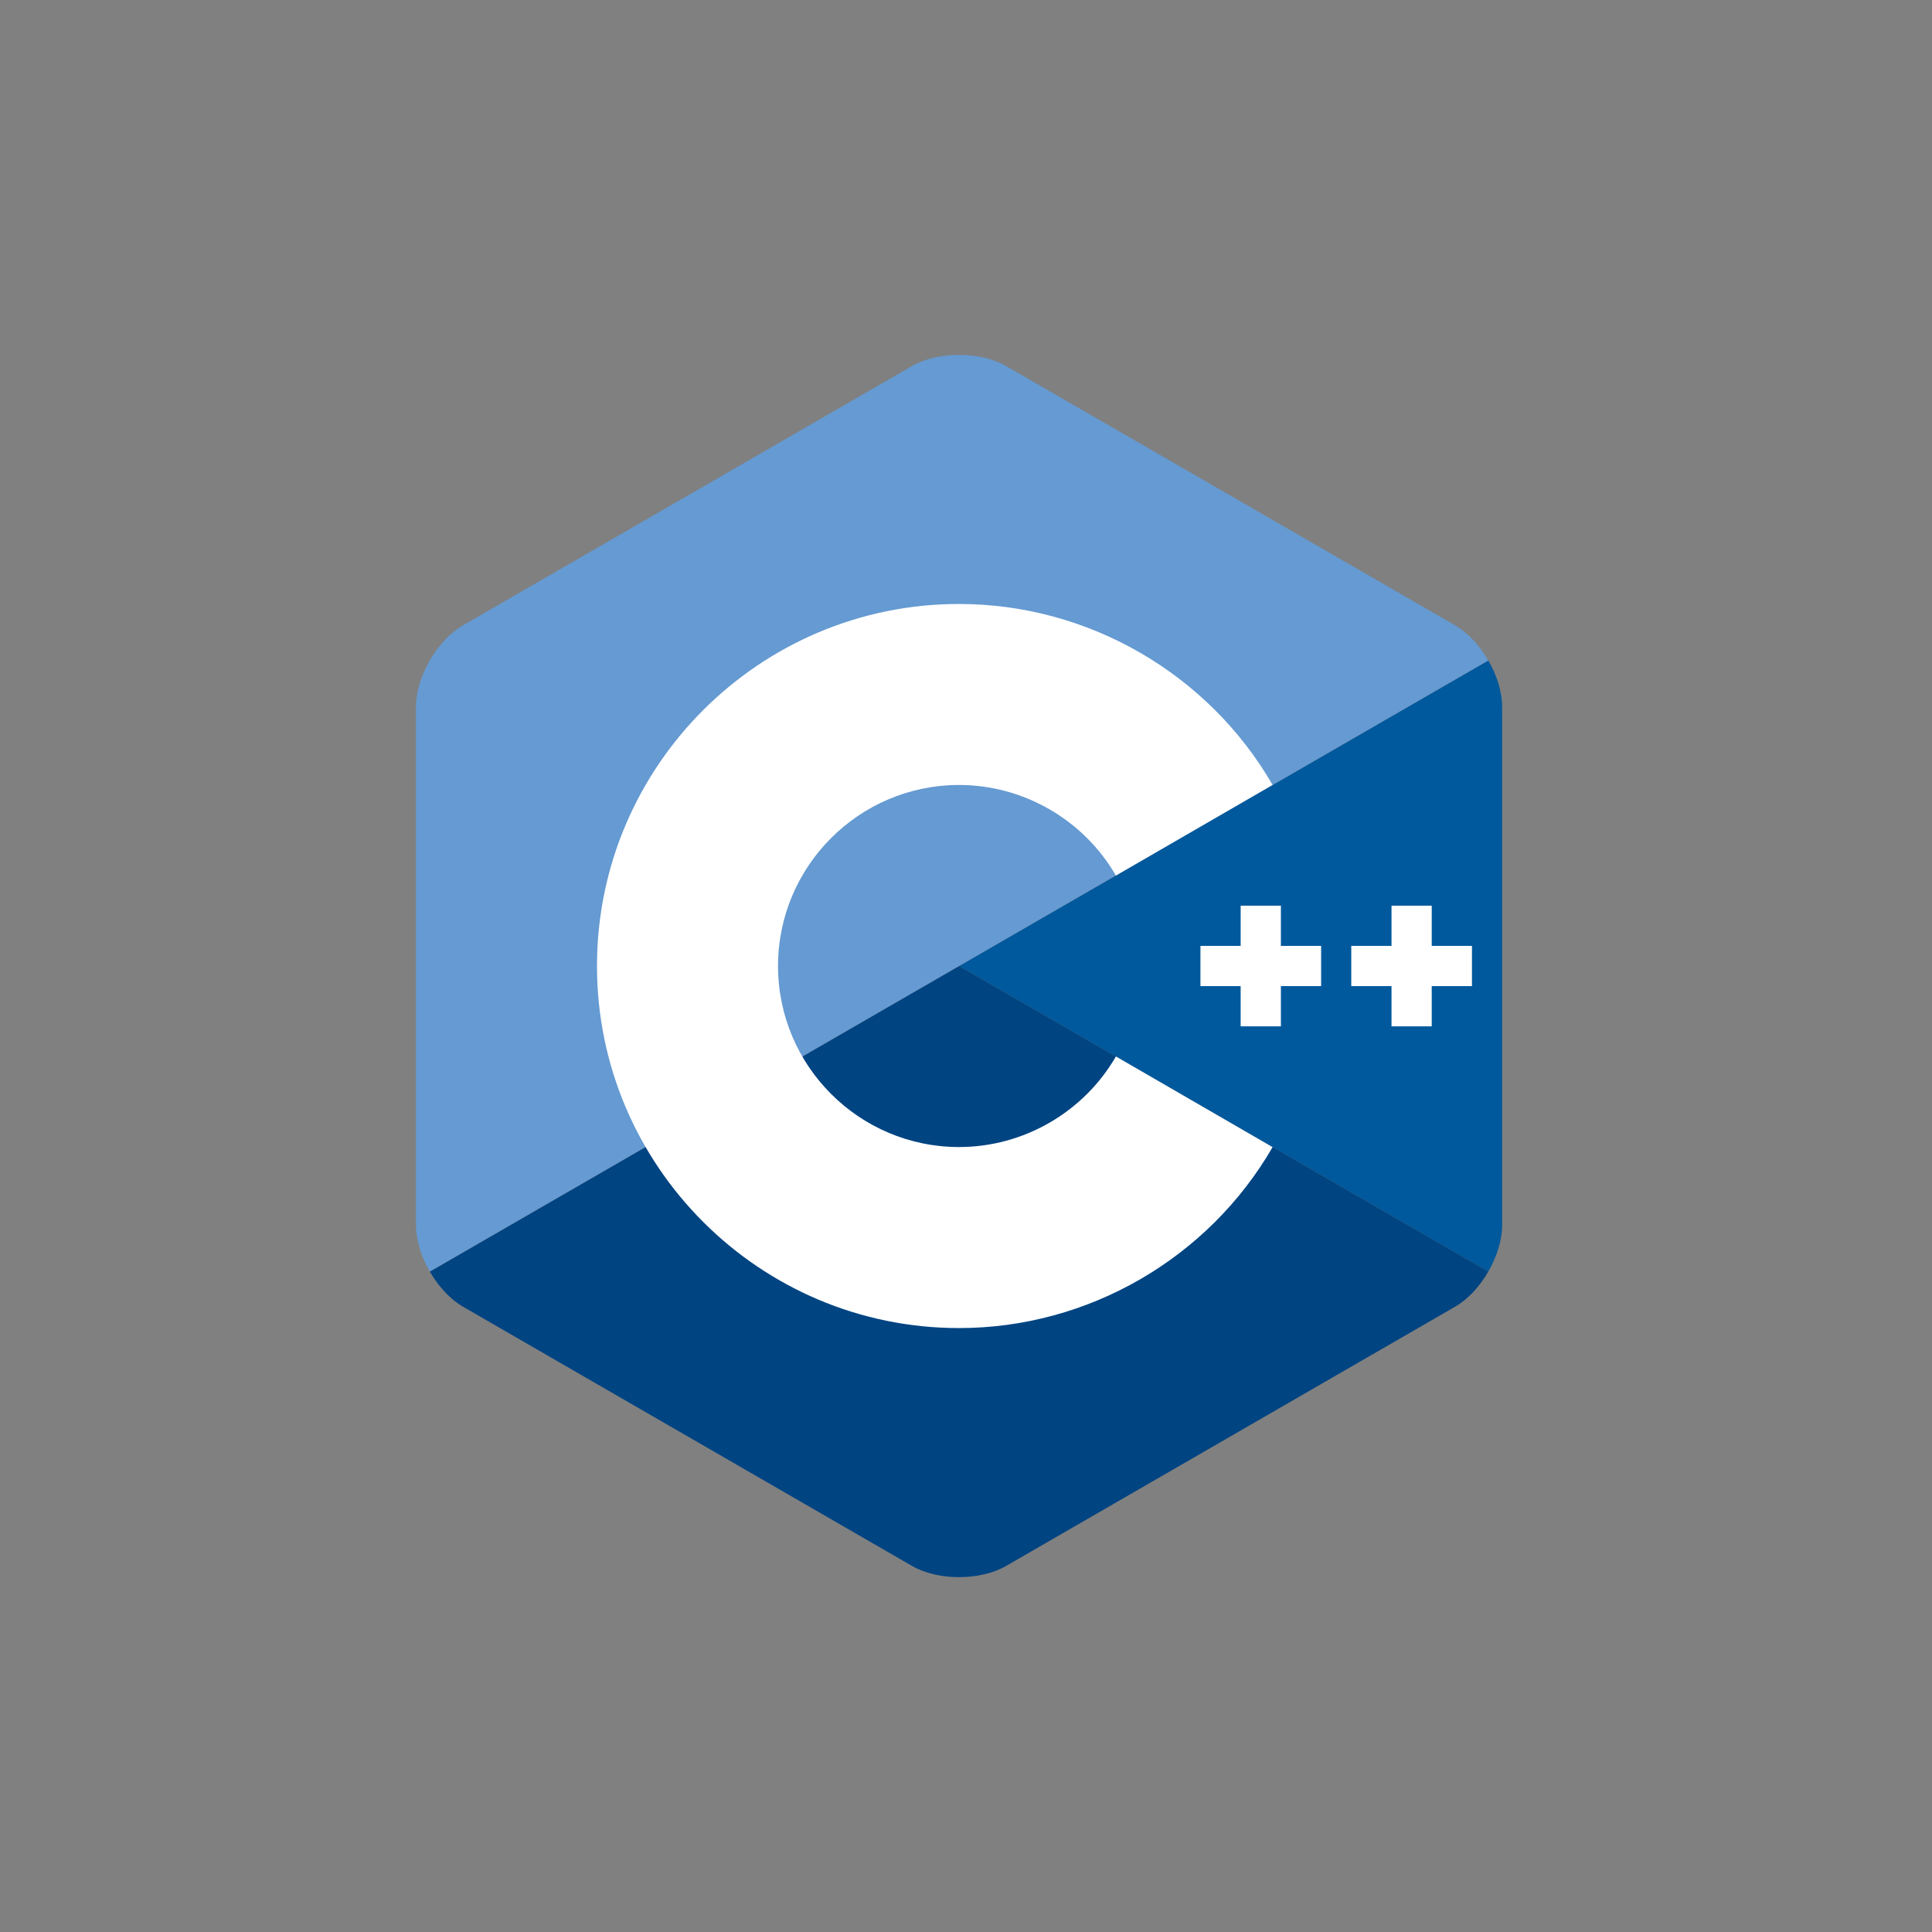
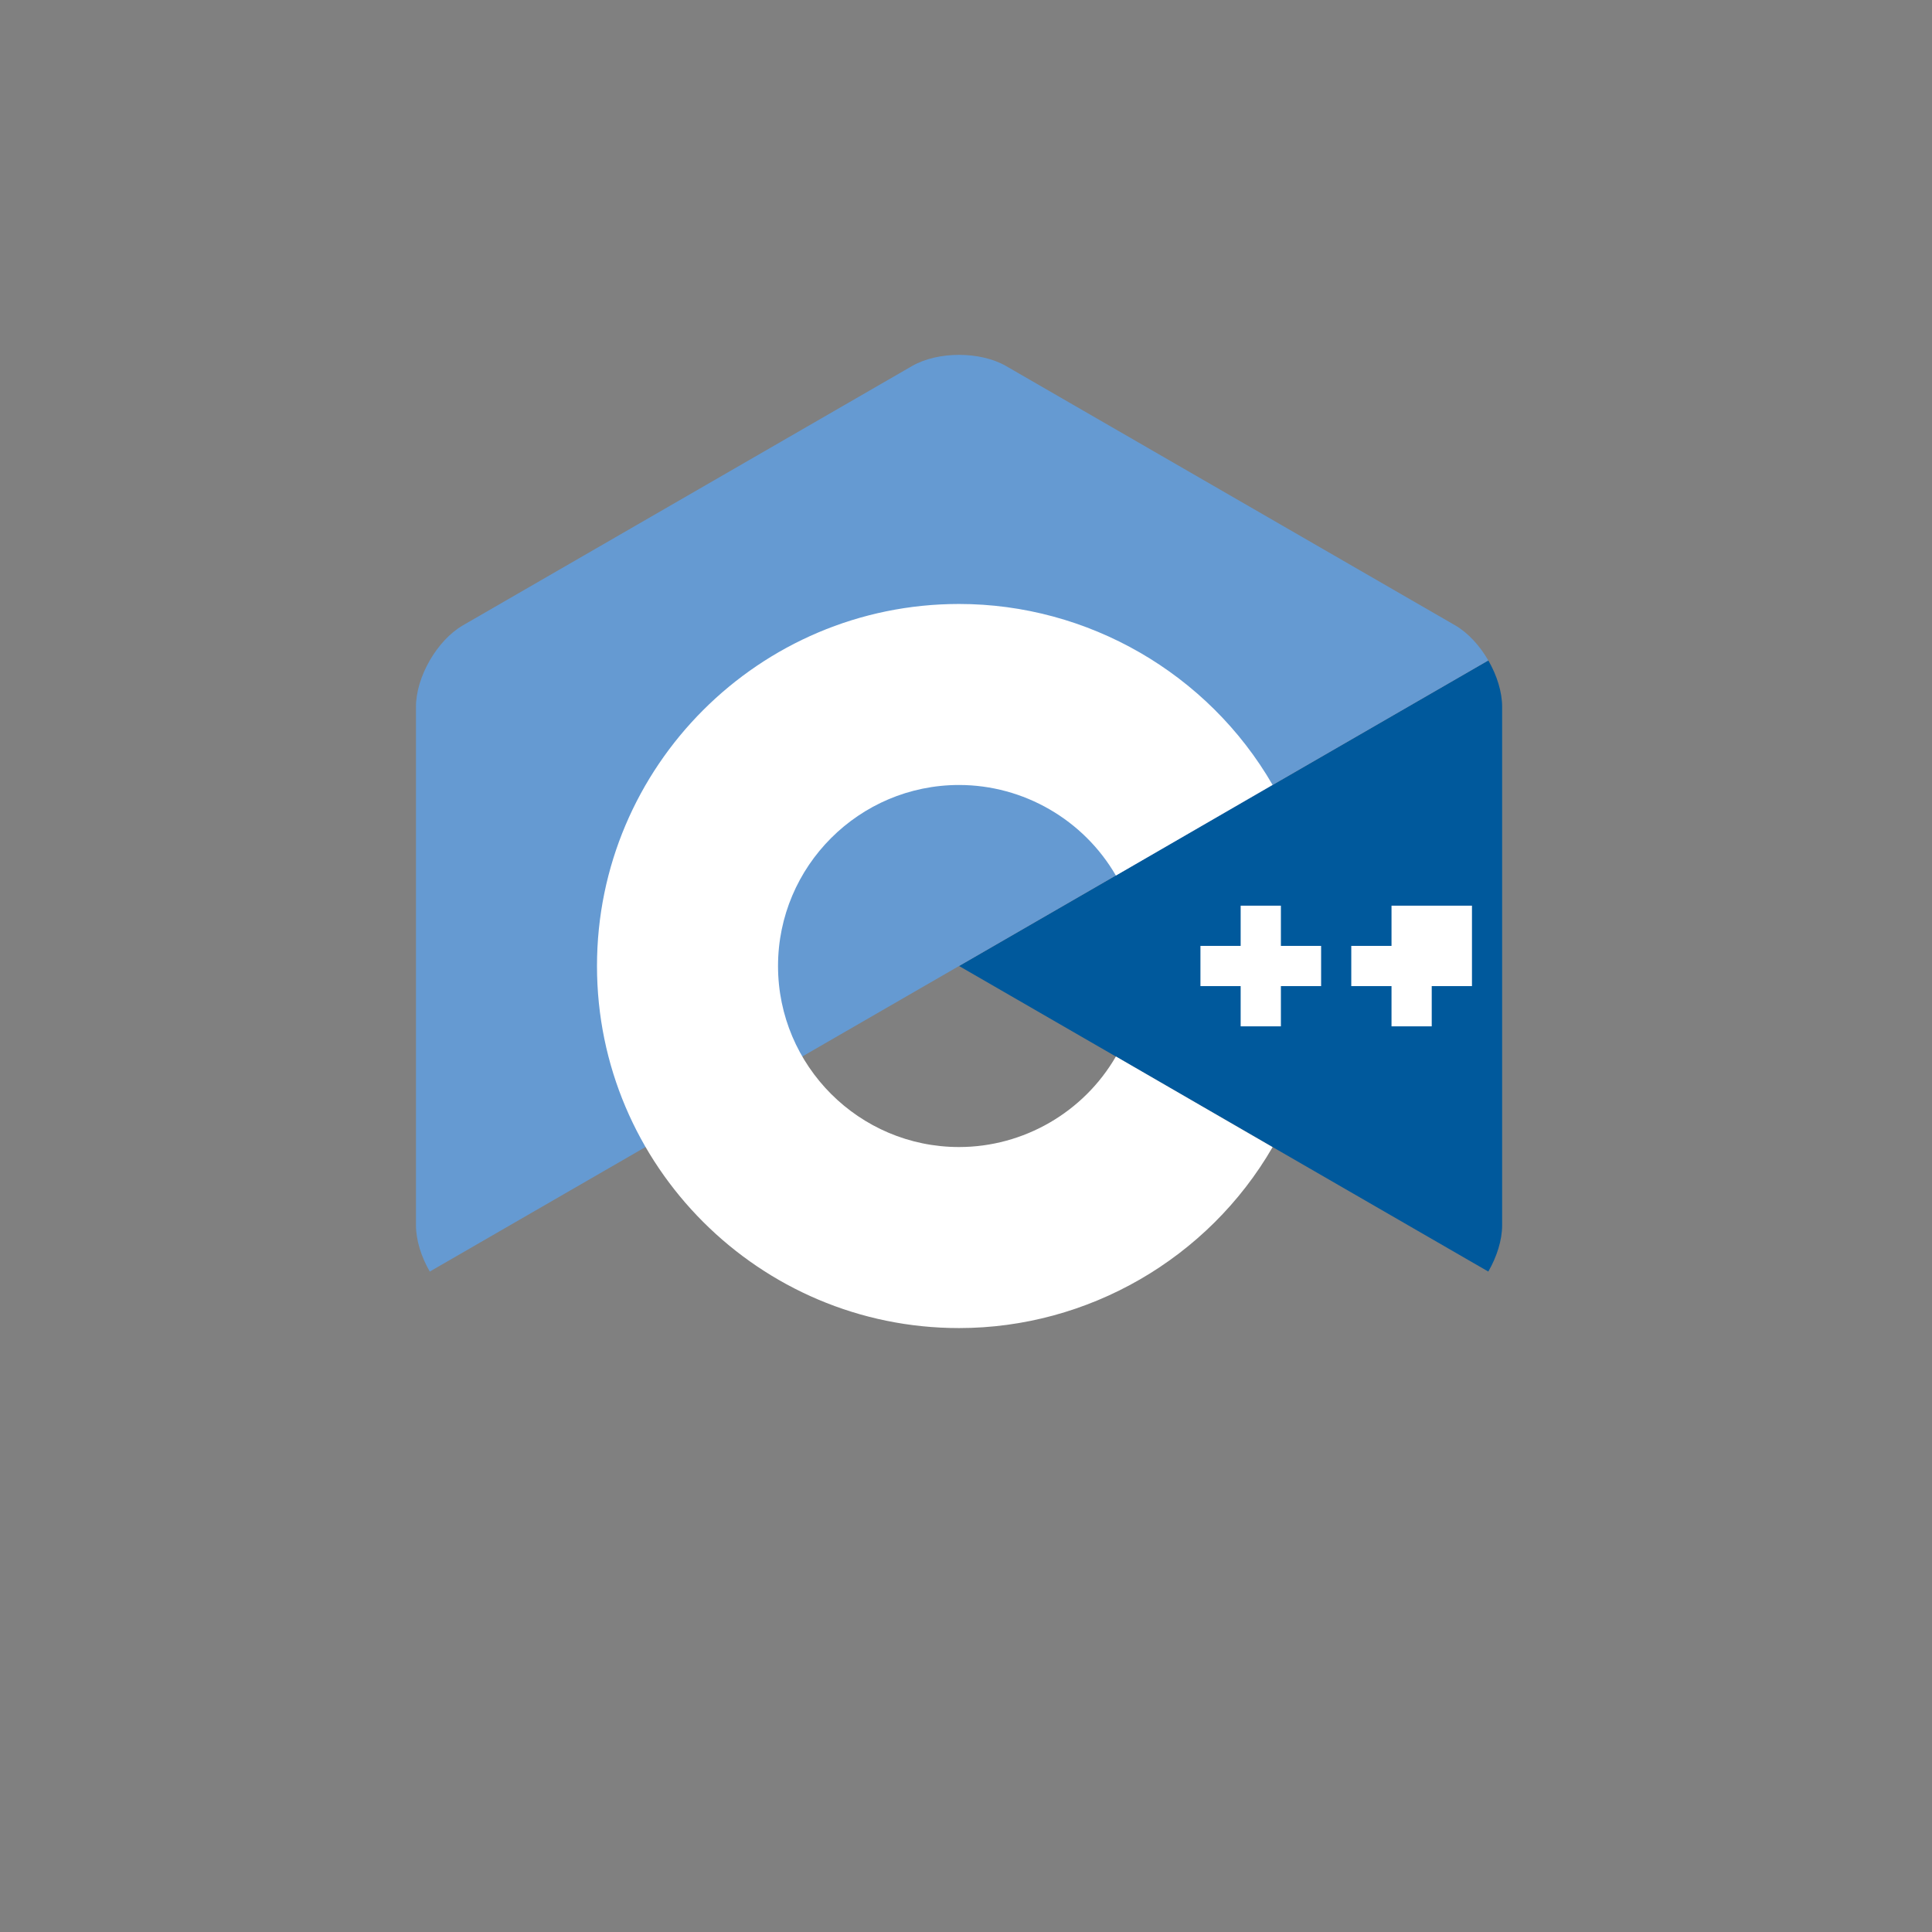
<svg xmlns="http://www.w3.org/2000/svg" width="98" height="98" viewBox="0 0 98 98" fill="none">
  <rect x="0" y="0" width="98" height="98" fill="#808080" stroke="none" />
  <mask id="mask0_8252_162704" style="mask-type:alpha" maskUnits="userSpaceOnUse" x="0" y="0" width="98" height="98">
    <rect width="98" height="98" fill="#D9D9D9" />
  </mask>
  <g mask="url(#mask0_8252_162704)">
</g>
  <g clip-path="url(#clip0_8252_162704)">
    <path d="M75.494 64.5C75.926 63.751 76.195 62.907 76.195 62.15V35.85C76.195 35.092 75.927 34.249 75.494 33.5L48.648 49L75.494 64.5Z" fill="#00599C" />
-     <path d="M51.034 79.432L73.81 66.282C74.466 65.903 75.063 65.249 75.495 64.5L48.648 49L21.802 64.5C22.234 65.249 22.831 65.903 23.486 66.282L46.263 79.432C47.575 80.189 49.722 80.189 51.034 79.432Z" fill="#004482" />
    <path d="M75.494 33.5C75.061 32.751 74.465 32.097 73.809 31.718L51.033 18.568C49.721 17.811 47.574 17.811 46.261 18.568L23.485 31.718C22.173 32.475 21.1 34.335 21.1 35.85V62.15C21.1 62.907 21.368 63.751 21.8 64.5L48.647 49L75.494 33.5Z" fill="#659AD2" />
    <path d="M48.647 67.366C38.521 67.366 30.282 59.127 30.282 49.001C30.282 38.874 38.521 30.636 48.647 30.636C55.182 30.636 61.276 34.152 64.551 39.812L56.603 44.412C54.964 41.578 51.915 39.818 48.647 39.818C43.584 39.818 39.465 43.937 39.465 49.001C39.465 54.064 43.584 58.183 48.647 58.183C51.916 58.183 54.964 56.423 56.604 53.589L64.552 58.188C61.276 63.849 55.182 67.366 48.647 67.366Z" fill="white" />
    <path d="M67.013 47.98H64.973V45.94H62.932V47.98H60.892V50.02H62.932V52.061H64.973V50.02H67.013V47.98Z" fill="white" />
-     <path d="M74.665 47.98H72.624V45.94H70.584V47.98H68.543V50.02H70.584V52.061H72.624V50.02H74.665V47.98Z" fill="white" />
+     <path d="M74.665 47.98V45.94H70.584V47.98H68.543V50.02H70.584V52.061H72.624V50.02H74.665V47.98Z" fill="white" />
  </g>
  <defs>
    <clipPath id="clip0_8252_162704">
      <rect width="62" height="62" fill="white" transform="translate(18 18)" />
    </clipPath>
  </defs>
</svg>